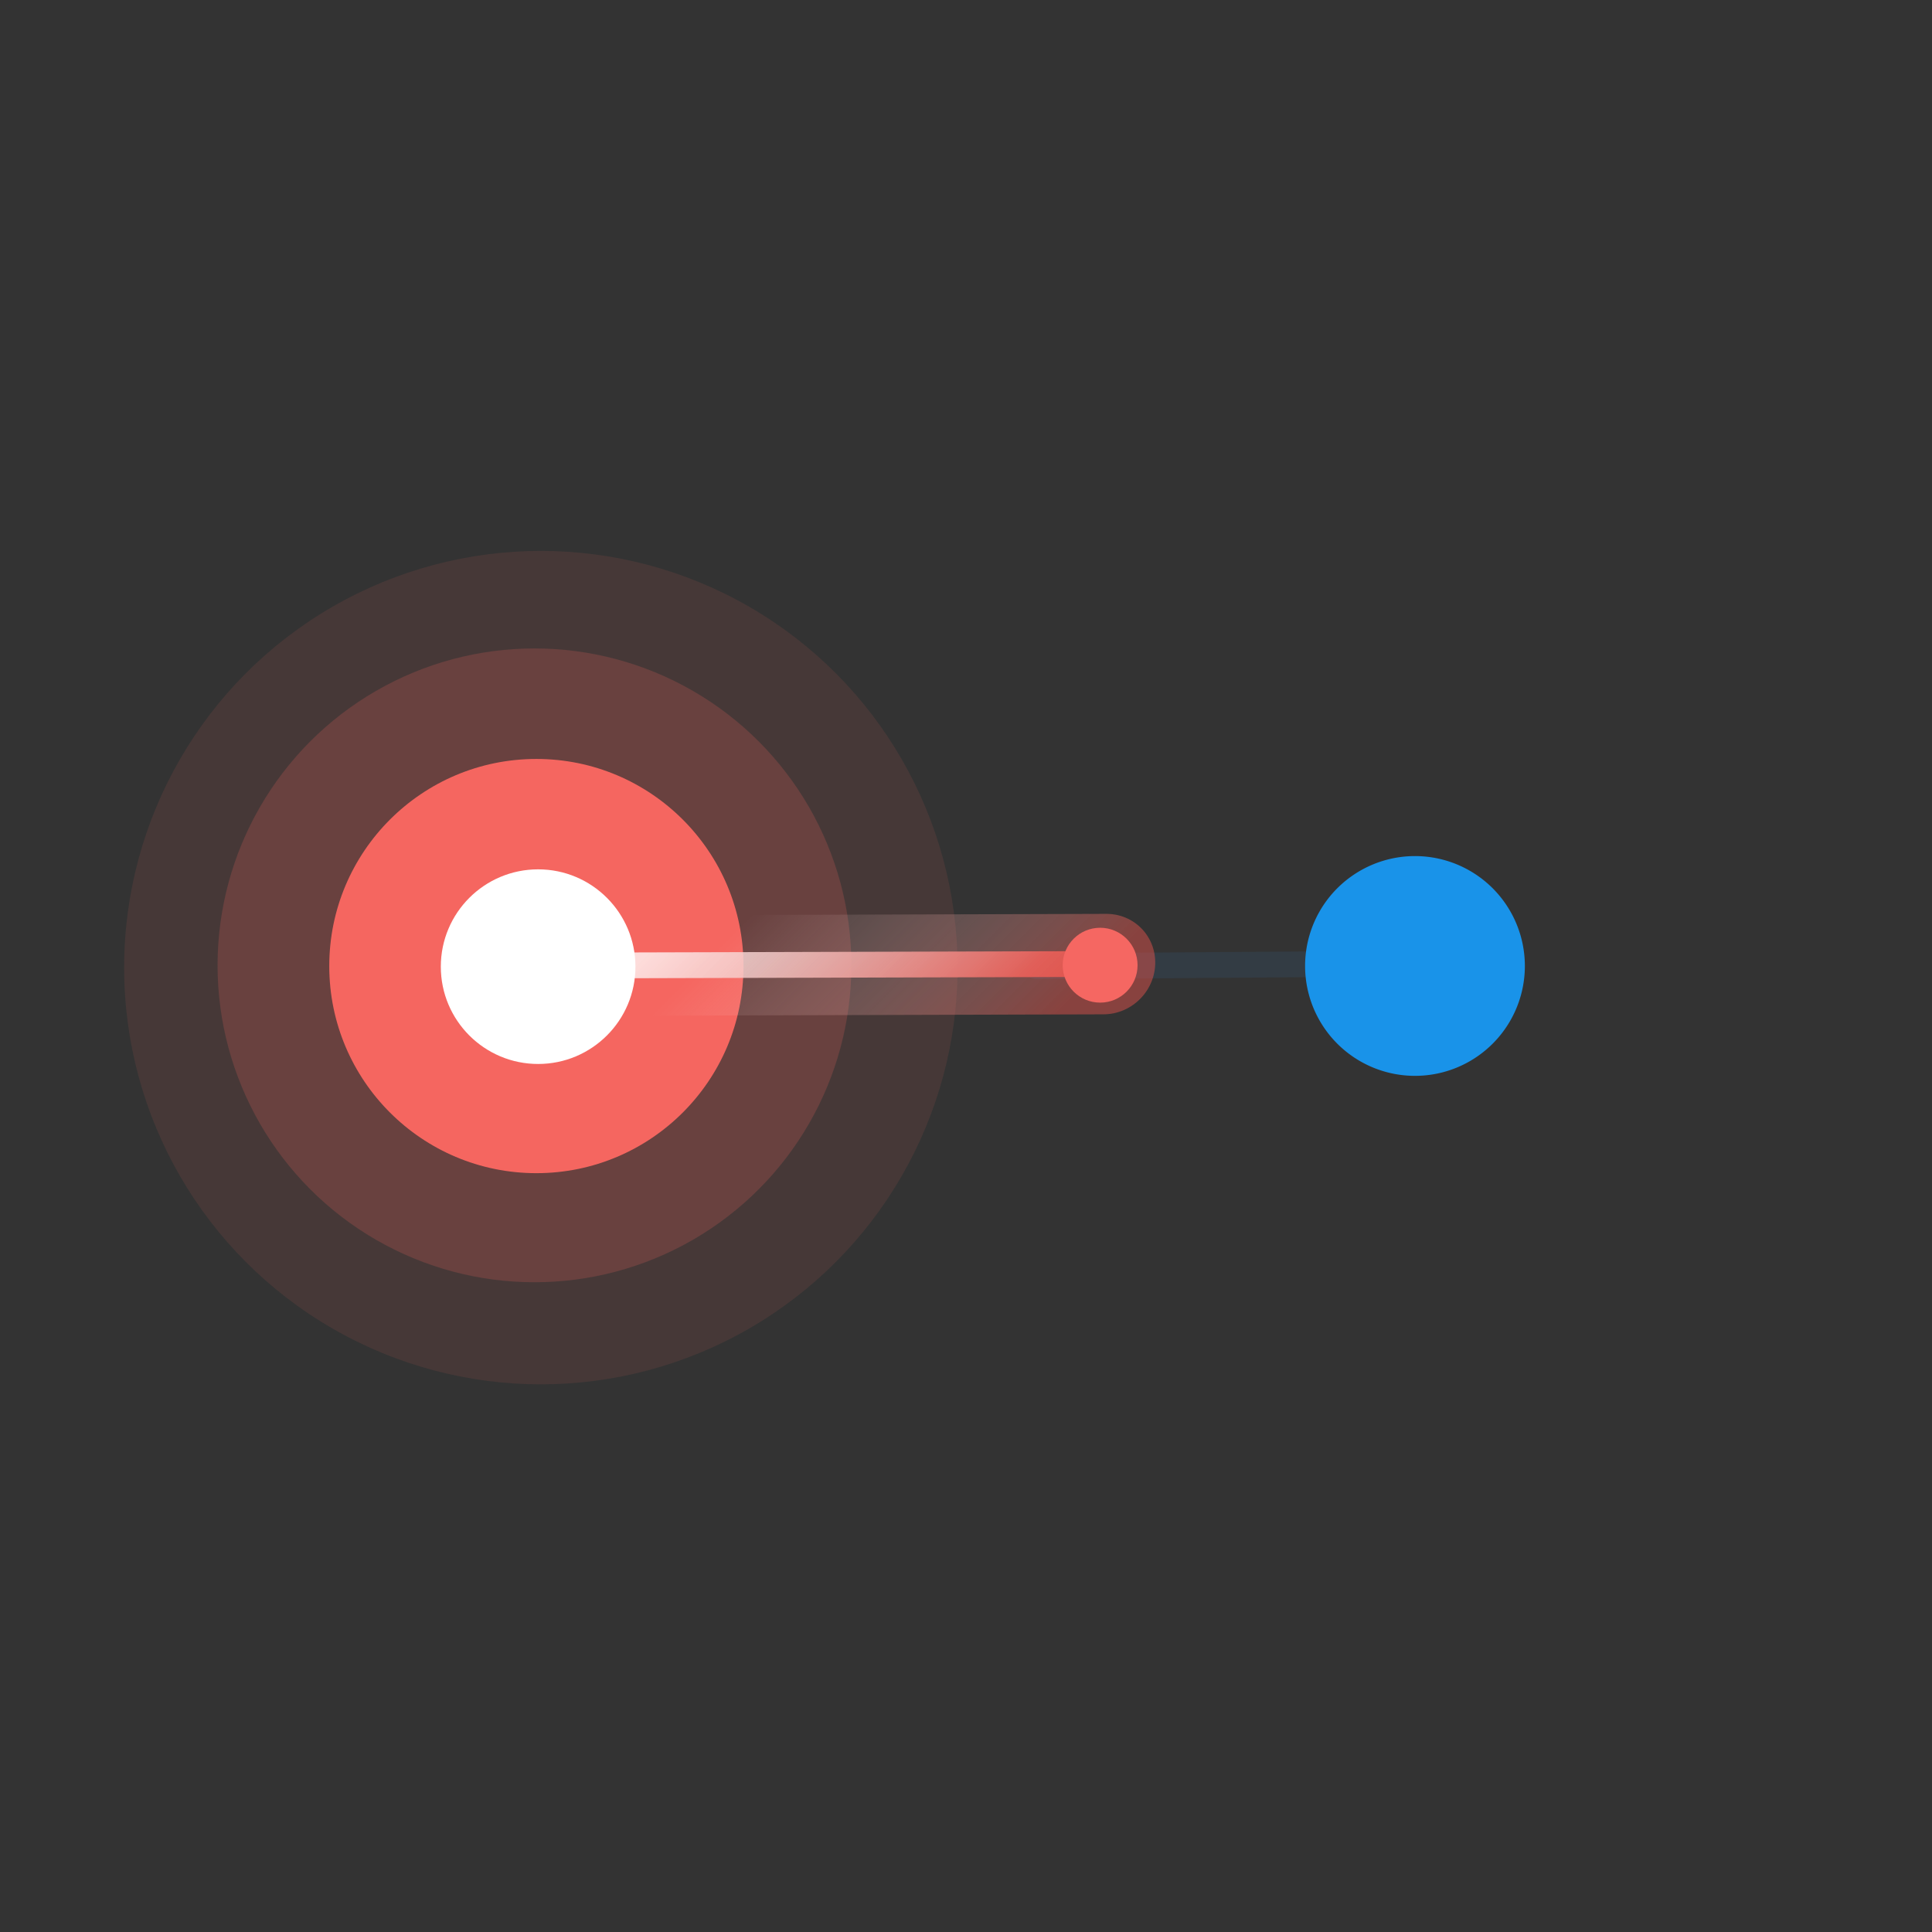
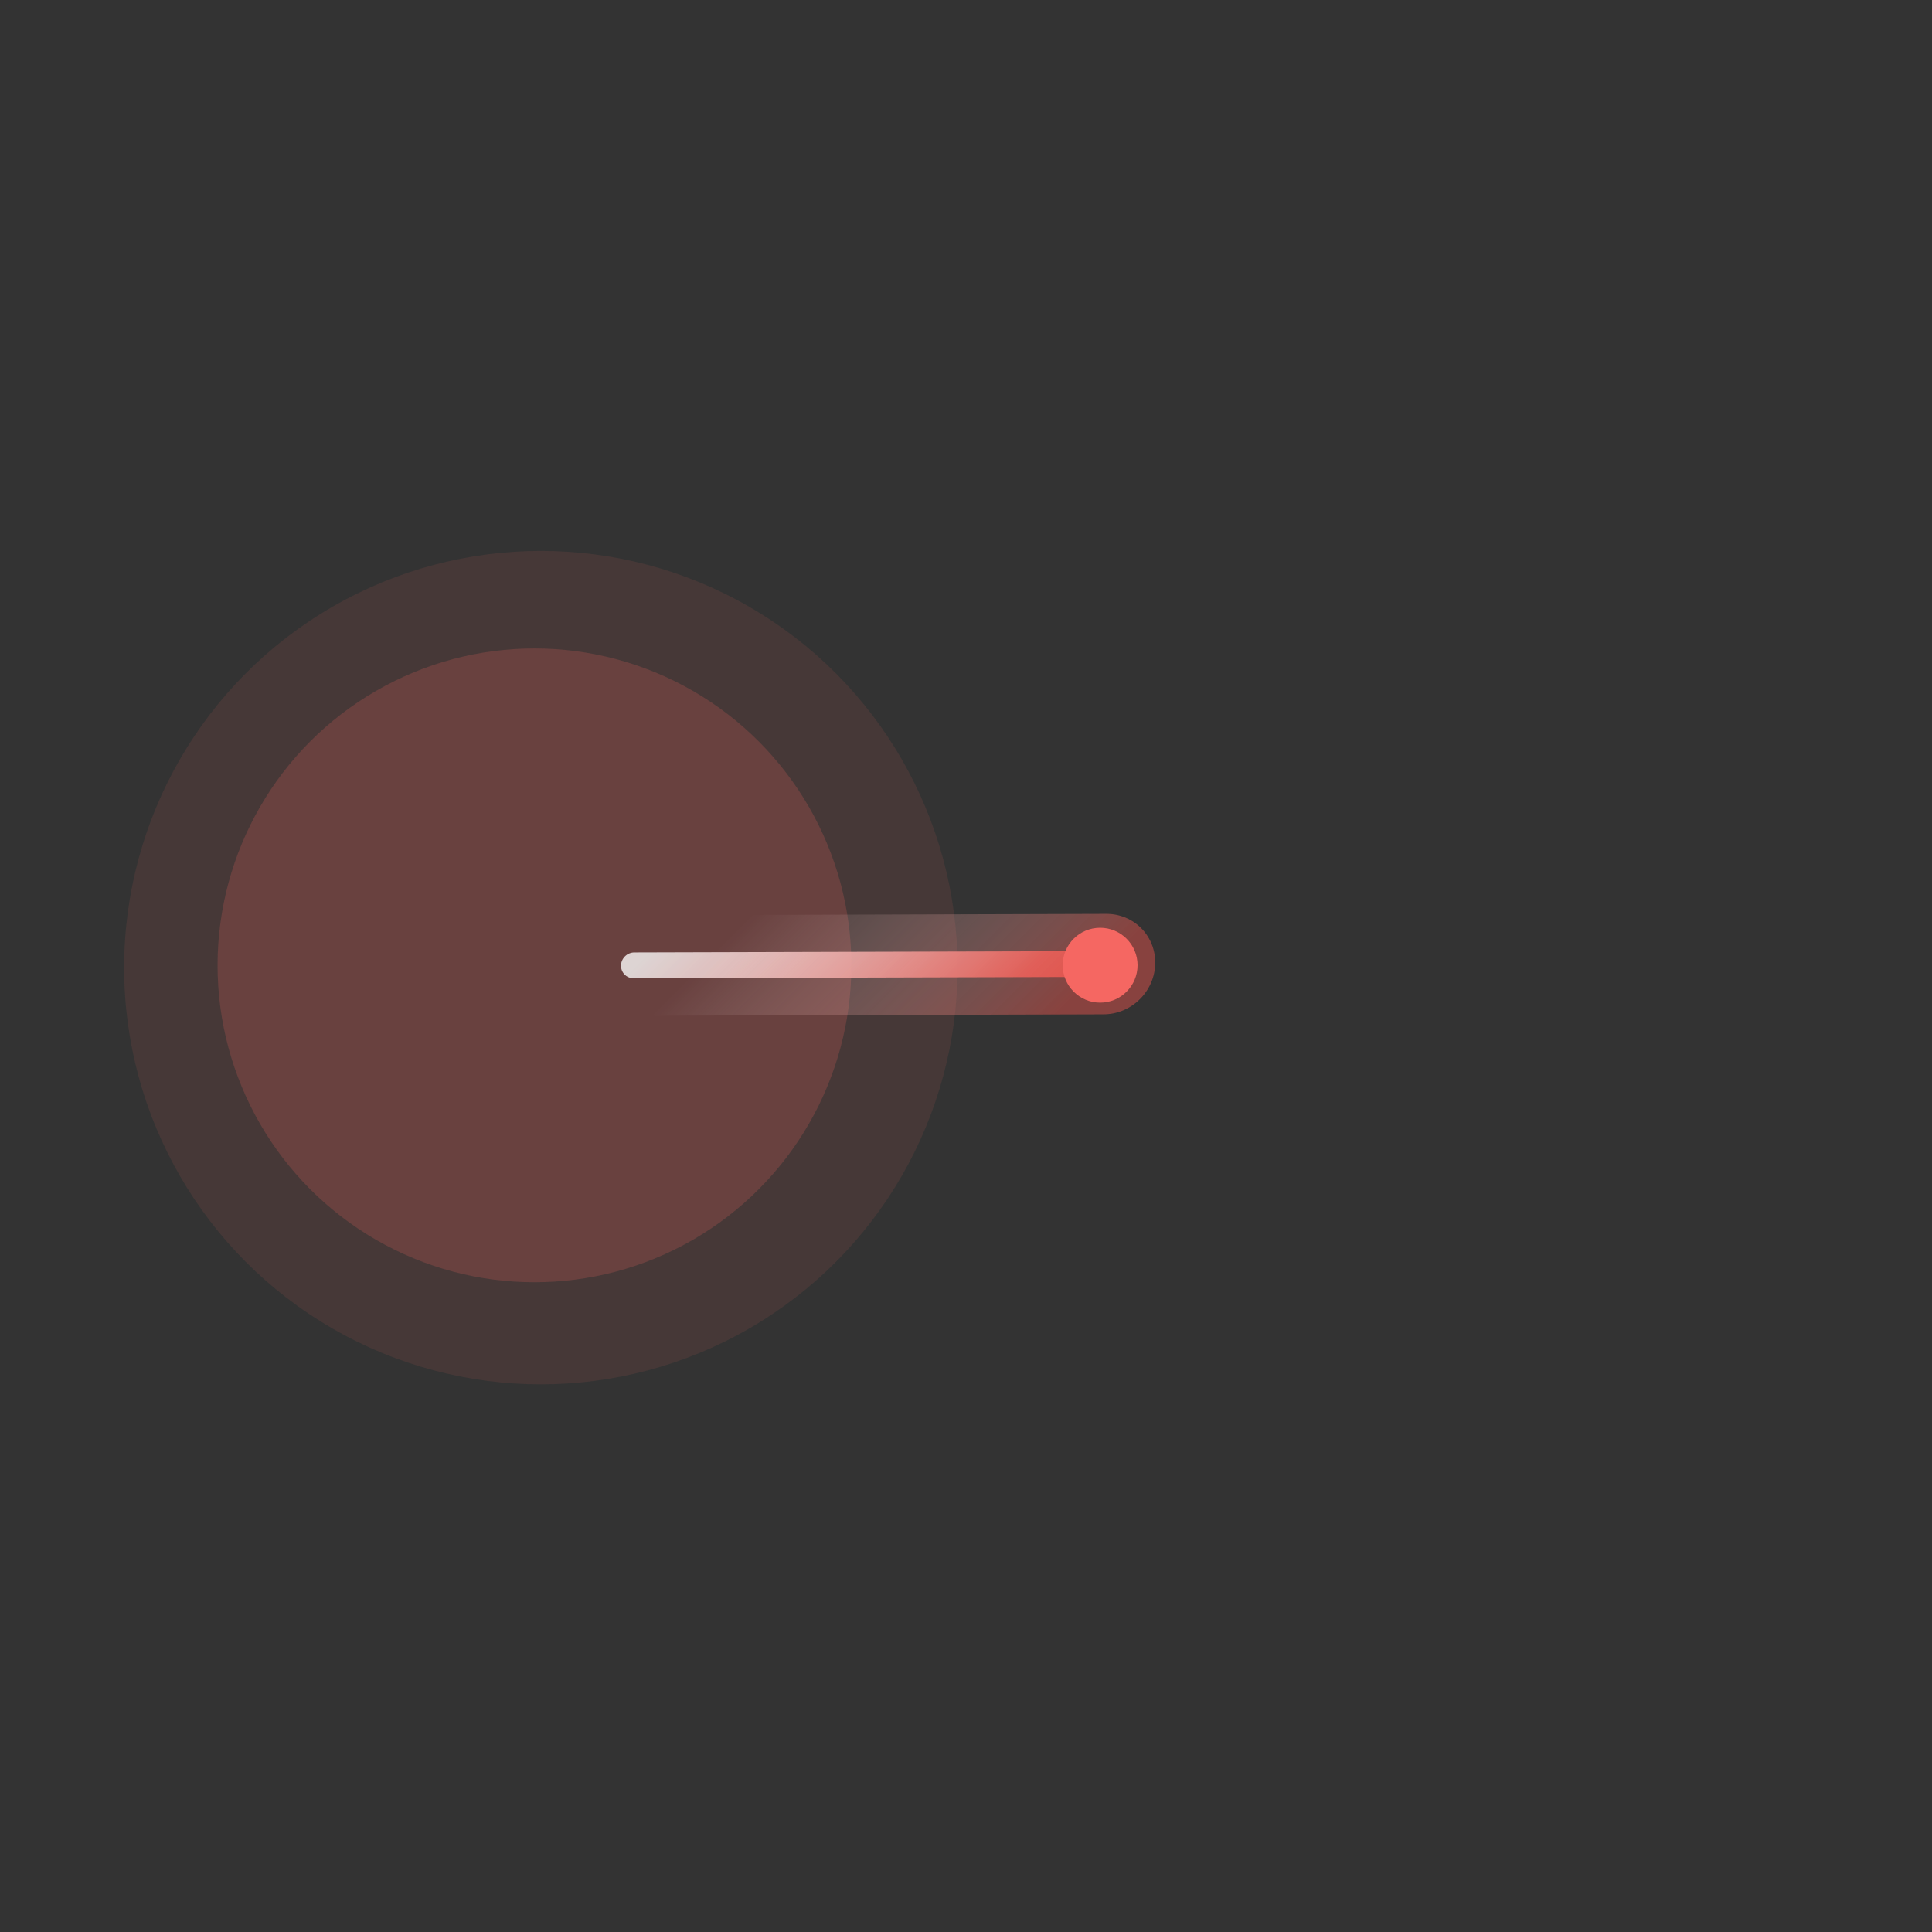
<svg xmlns="http://www.w3.org/2000/svg" preserveAspectRatio="xMinYMid" viewBox="0 0 64 64" fill-rule="evenodd" clip-rule="evenodd" stroke-linecap="round" stroke-linejoin="round" stroke-miterlimit="1.414">
  <rect x="0" y="0" width="64" height="64" fill="#333333" stroke="none" />
-   <circle cx="327.954" cy="115.892" r="82.66" fill="#f56762" transform="translate(-9.452 22.383) scale(.083)" />
  <circle cx="327.954" cy="115.892" r="82.66" fill="#f56762" fill-opacity=".2" transform="translate(-23.945 17.26) scale(.127)" />
  <circle cx="327.954" cy="115.892" r="82.66" fill="#f56762" fill-opacity=".1" transform="translate(-36.852 12.7) scale(.167)" />
-   <path d="M37.575 19.803l-1.966 1.934" fill="none" stroke="#34495e" stroke-opacity=".4" stroke-width=".19" transform="rotate(-135 88.257 88.549) scale(4.427 4.566)" />
  <path d="M38.095 19.313l-2.486 2.424" fill="none" stroke="url(#_Linear1)" stroke-width=".19" transform="rotate(45 170.526 -99.327) scale(4.427 4.566)" />
  <path d="M37.739 19.659l-2.638 2.573" fill="none" stroke="url(#_Linear2)" stroke-width=".74" transform="rotate(45 171.64 -96.636) scale(4.427 4.566)" />
-   <path d="M50.513 31.998a3.639 3.639 0 11-7.28.002 3.639 3.639 0 017.28-.002z" fill="#1993e9" fill-rule="nonzero" />
-   <circle cx="327.954" cy="115.892" r="82.66" fill="#fff" transform="translate(5.036 27.502) scale(.039)" />
  <circle cx="327.954" cy="115.892" r="82.66" fill="#f56762" transform="translate(31.524 30.235) scale(.015)" />
  <defs>
    <linearGradient id="_Linear1" x2="1" gradientUnits="userSpaceOnUse" gradientTransform="matrix(2.13 0 0 2.078 35.609 20.698)">
      <stop offset="0" stop-color="#fff" stop-opacity=".773" />
      <stop offset="1" stop-color="#de524b" />
    </linearGradient>
    <linearGradient id="_Linear2" x2="1" gradientUnits="userSpaceOnUse" gradientTransform="matrix(2.13 0 0 2.078 35.609 20.698)">
      <stop offset="0" stop-color="#fff" stop-opacity="0" />
      <stop offset="1" stop-color="#de524b" stop-opacity=".5" />
    </linearGradient>
  </defs>
</svg>